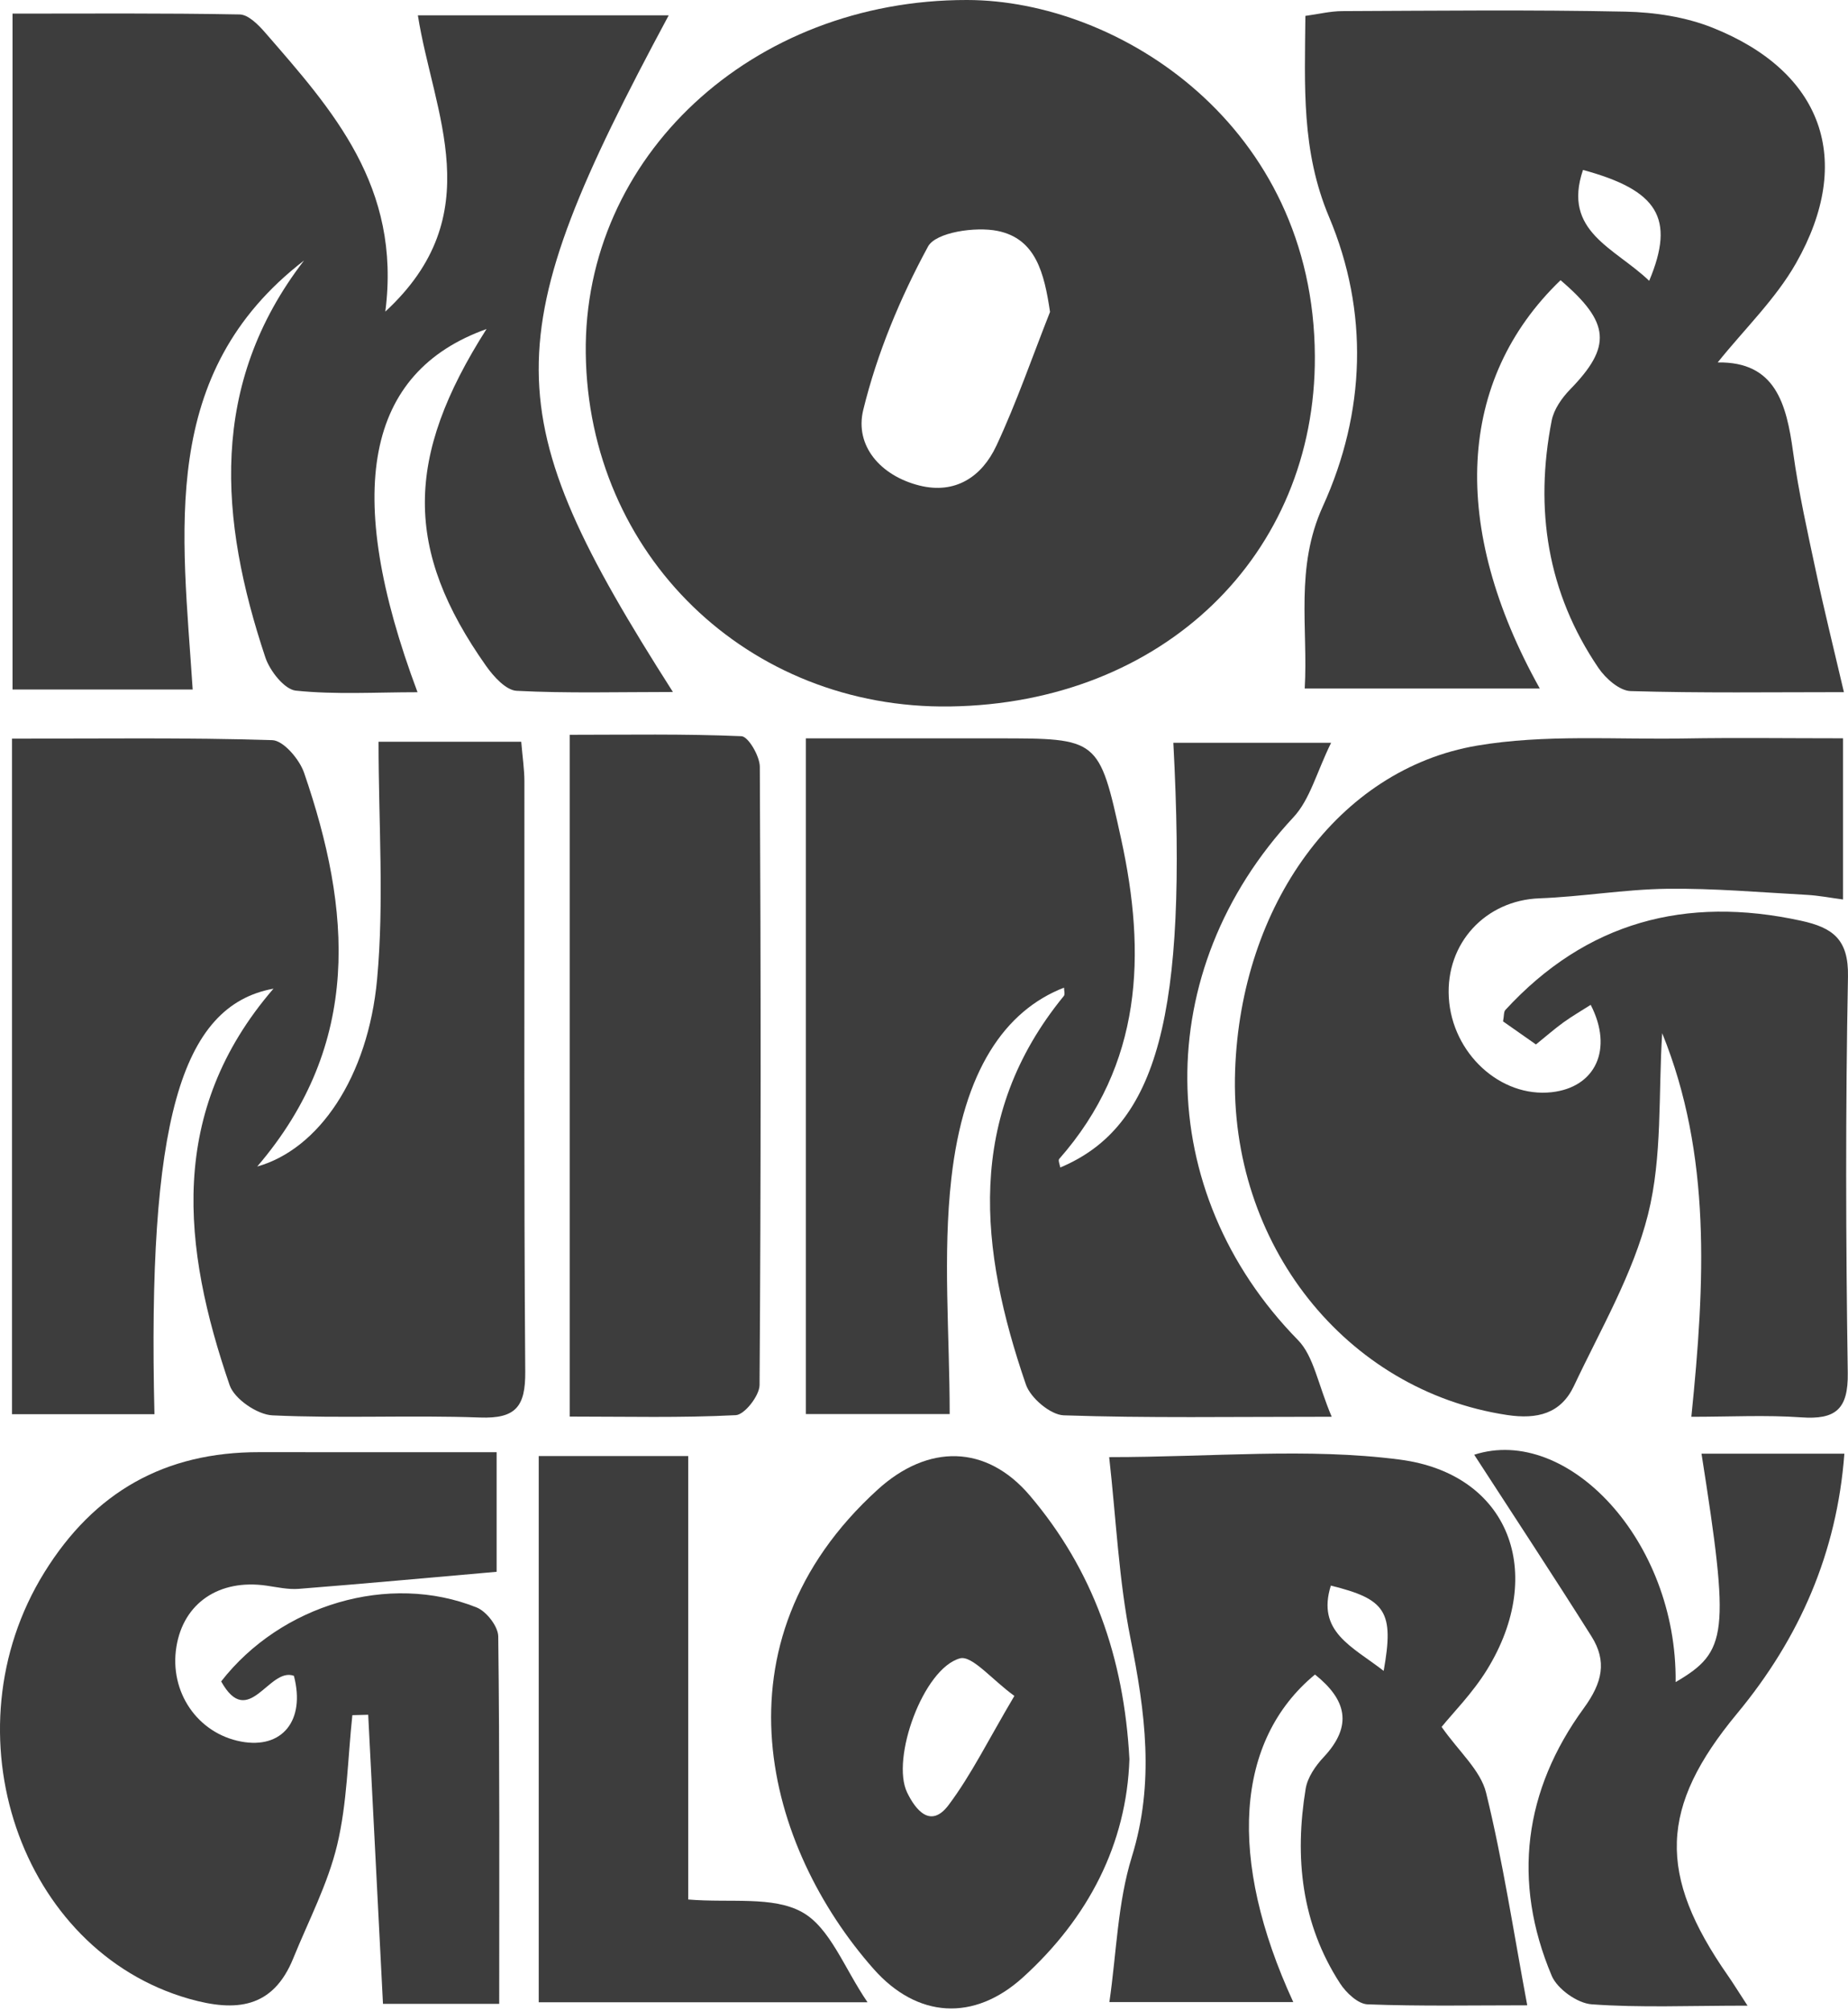
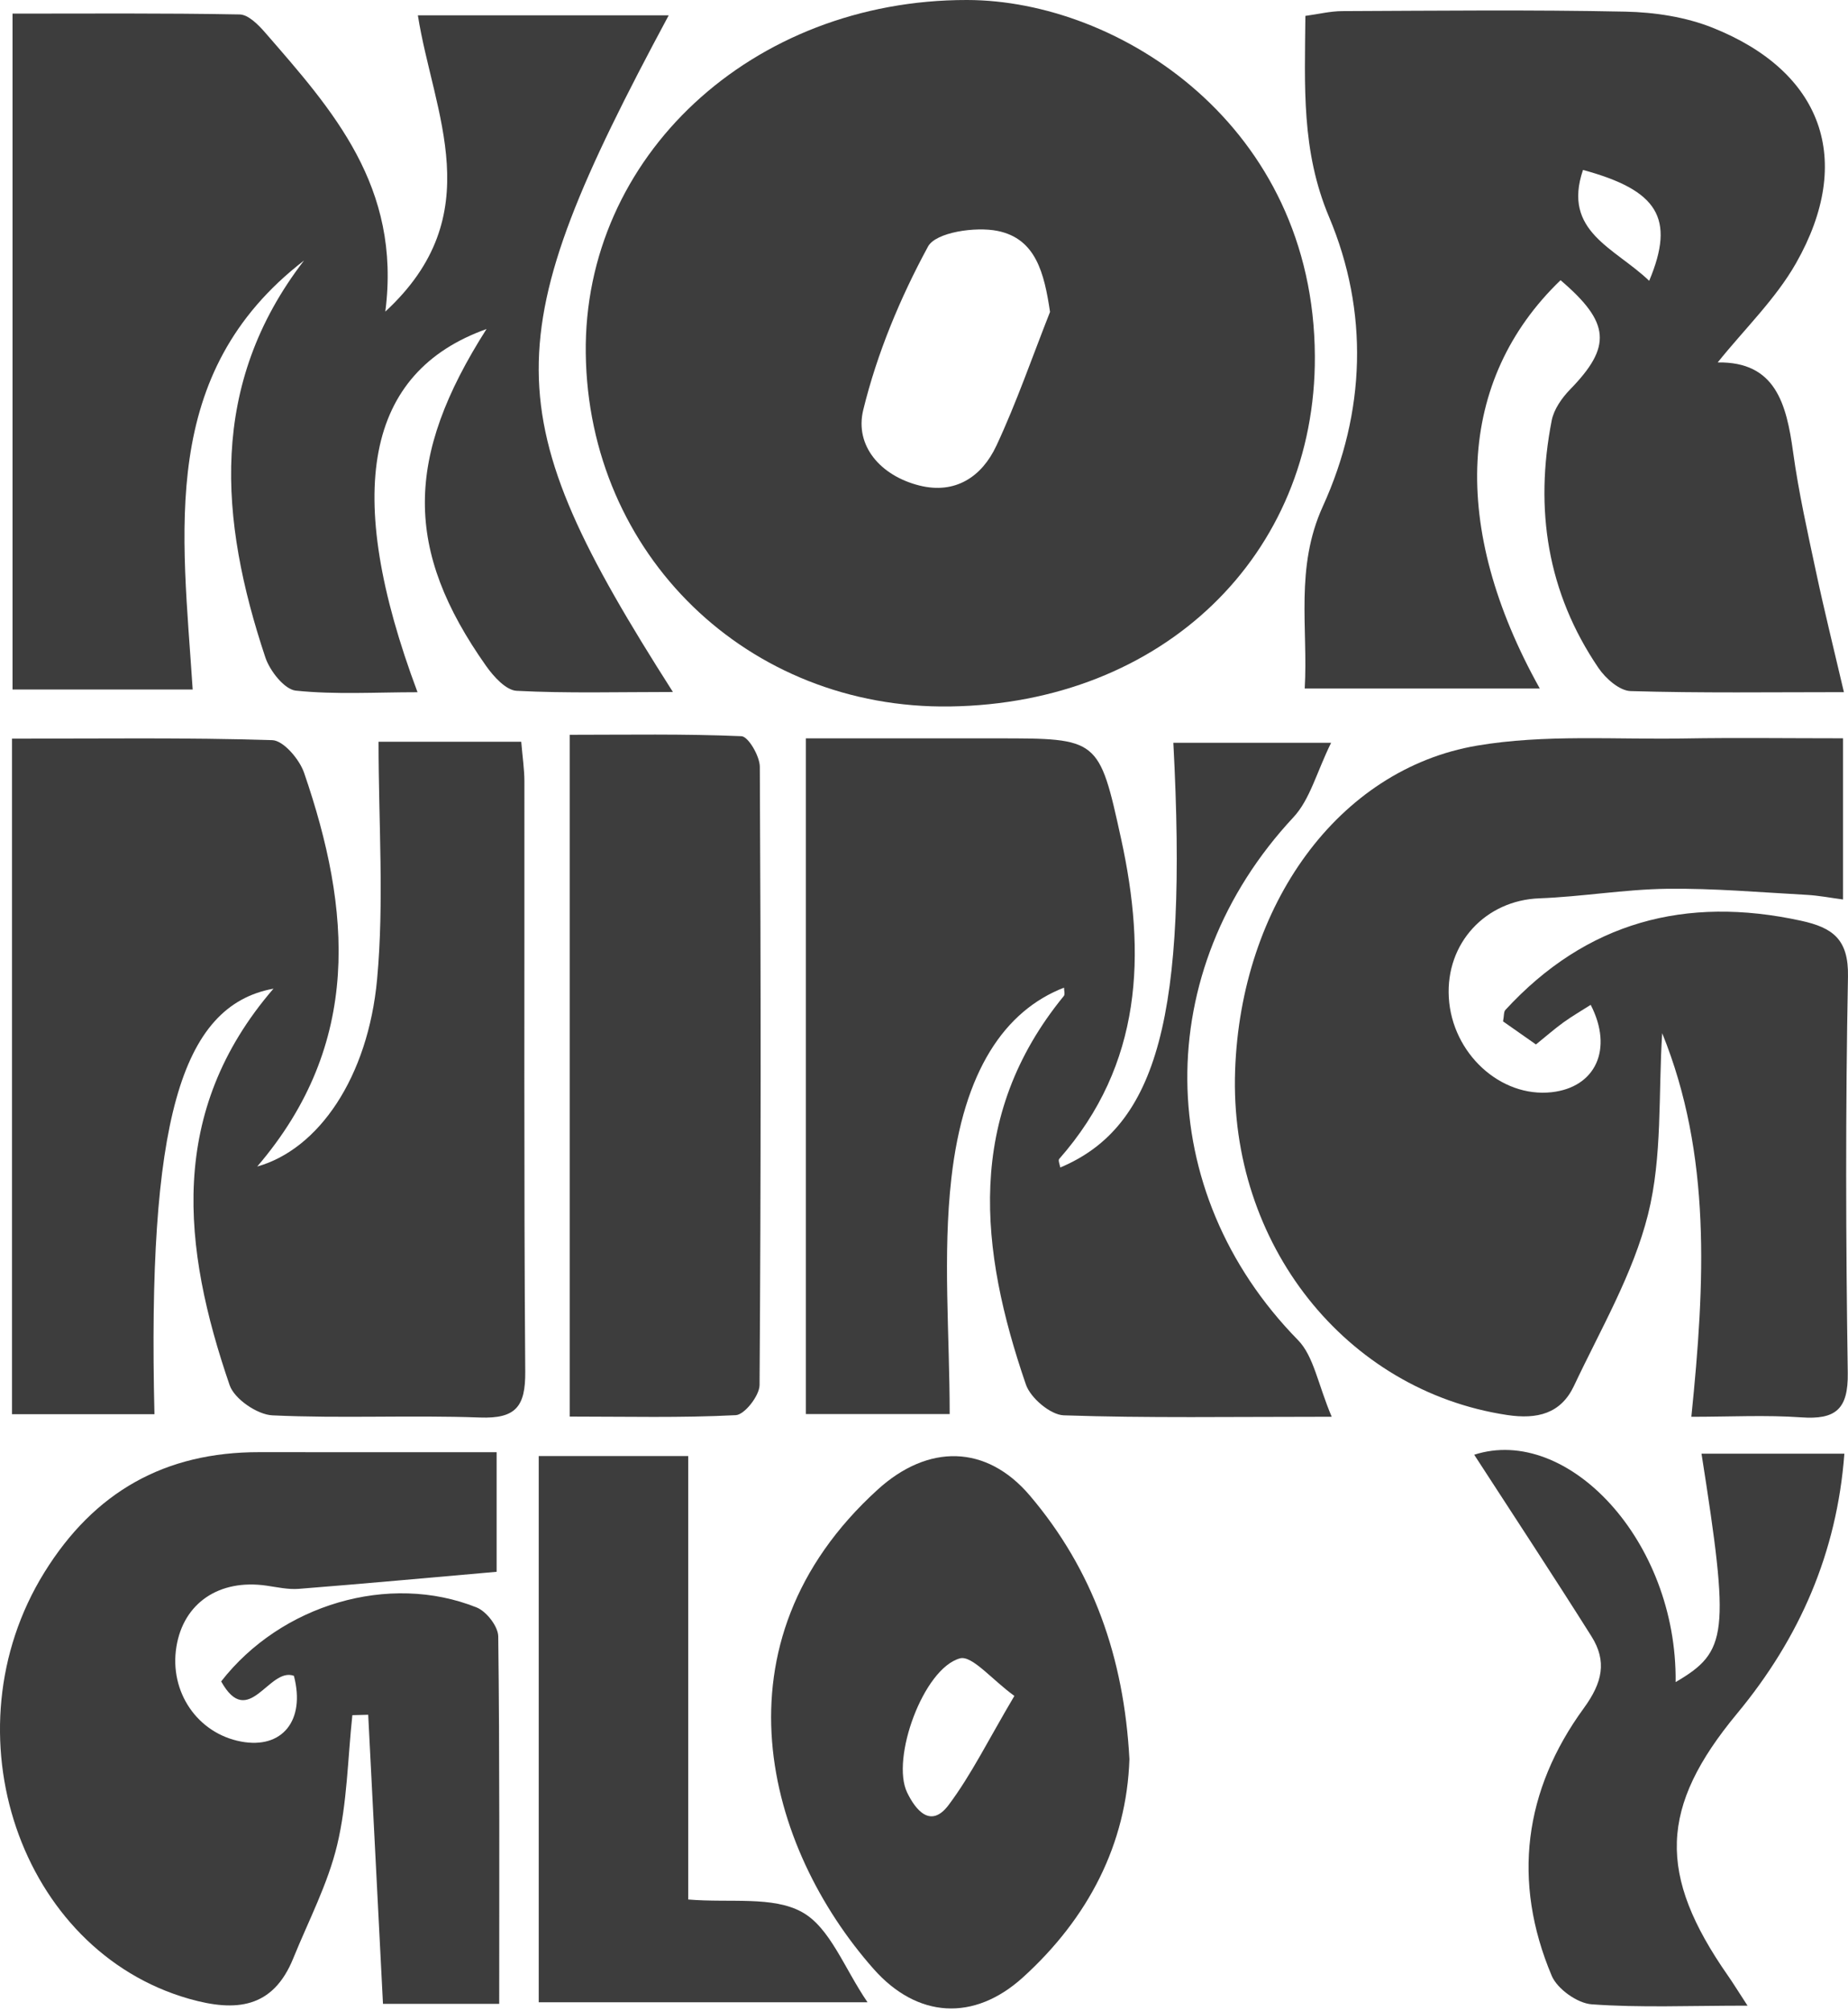
<svg xmlns="http://www.w3.org/2000/svg" viewBox="0 0 1838.27 2000" data-name="Layer 1" id="Layer_1">
  <defs>
    <style>
      .cls-1 {
        fill: #3d3d3d;
        stroke-width: 0px;
      }
    </style>
  </defs>
  <path d="m962.01,0c-214.17-.28-381.81,155.91-379.33,351.51,2.53,200.25,161.2,354.02,362.31,351.11h.01c211.98-3.05,363.88-150.76,362.94-348.35C1306.84,124.71,1113.31.21,962.01,0Zm29.06,443.41c-14.27,30.54-40.62,48.48-76.57,39.45-38.4-9.64-64.54-39.39-55.79-75.21,13.75-56.29,36.76-111.47,64.43-162.47,7.69-14.19,47.26-20.02,69.3-15.5,38,7.79,46.3,41.92,52.06,80.53-17.58,44.5-33.21,89.92-53.42,133.21Z" class="cls-1" />
  <path d="m383.3,309.89c104.44-96.41,47.78-196.91,32.37-294.63h249.51c-173.17,322.35-173.04,395.19,4.19,672.95-54.53,0-105.1,1.44-155.46-1.16-10.62-.55-22.91-14.19-30.34-24.69-81.53-115.45-81.09-207.27.39-335.12-119.91,42.78-143.52,161.31-68.64,361.21-41.69,0-81.71,2.52-121.05-1.58-11.39-1.19-25.87-19.68-30.34-33.1-45.68-137.09-56.57-271.25,38.5-394.68-145.68,112.41-120.89,269.93-110.77,426.65H12.47V13.55c74.25,0,150.11-.6,225.94.82,8.63.16,18.59,10.27,25.33,18.02,66.79,76.88,135.61,153.03,119.55,277.48h0Z" class="cls-1" />
  <path d="m1582.33,999.37c-9.14,5.83-18.37,11.16-26.98,17.36-8.79,6.34-16.95,13.53-27.49,22.04-11.56-8.1-22.56-15.82-32.72-22.95,1.06-5.62.6-9.5,2.32-11.38,80.52-87.5,179.21-113.78,294.12-88.72,31.6,6.9,47.37,18.45,46.67,55.54-2.52,131.36-2.18,262.8-.21,394.16.55,36.25-12.13,46.62-46.2,44.21-35.31-2.48-70.93-.56-109.4-.56,13.62-133.49,20.08-260.63-29-381.52-3.93,60.17.37,122.58-14.1,180.28-14.87,59.27-47.21,114.36-73.64,170.46-12.97,27.51-36.26,33.6-66.71,28.98-160.5-24.34-276.38-170.15-270.38-342.58,5.72-164.32,102.47-299.68,240.72-323.13,67.11-11.38,137.14-5.93,205.86-7.11,51.41-.88,102.86-.17,158.15-.17v160.3c-12.5-1.64-24.2-3.94-35.99-4.59-46.32-2.51-92.71-6.64-139.02-6.05-42.39.54-84.65,7.91-127.08,9.49-53.26,1.98-93.24,44.38-90.06,98.72,3.25,55.44,51.36,99.72,102.26,94.11,43.7-4.82,61.56-42.8,38.87-86.92h.01Z" class="cls-1" />
  <path d="m153.65,1406.48H11.94v-671.84c87.76,0,173.4-1.22,258.9,1.48,11.16.35,27.04,19.09,31.64,32.44,46.82,136.08,58.26,269.2-46.63,391.61,61.01-17.11,110.28-88.54,119.28-186.47,7.07-76.93,1.42-155.02,1.42-235.99h141.94c1.25,15.16,3.14,27.34,3.15,39.52.18,195.66-.62,391.34.84,586.99.26,34.69-9.39,46.87-44.99,45.57-68.79-2.52-137.8,1.06-206.53-2.15-15.04-.71-37.82-16.28-42.53-29.99-47.01-136.92-62.13-271.81,43.6-394.37-93.07,17.02-125.36,134.47-118.4,423.17v.02Z" class="cls-1" />
  <path d="m1552.32,278.69c-102.99,99.09-110.37,245.3-20.63,406.09h-233.84c3.46-60.16-9.81-120.17,18.01-181.17,42.69-93.65,45.83-193.83,6.22-287.78-27.78-65.9-24.13-130.11-23.58-200.02,12.98-1.76,24.76-4.7,36.57-4.75,93.94-.38,187.89-1.44,281.79.52,29.11.61,59.88,5.28,86.72,16,109.42,43.68,141.19,131.65,83.07,234.02-20.27,35.73-51.17,65.42-78.02,98.87,57.53-.97,68.41,41.12,75.02,89.12,5.52,40.2,14.48,79.99,22.94,119.74,8.09,38.04,17.51,75.8,27.61,119.05-72.45,0-142.37,1.02-212.2-1.06-11.01-.33-24.81-12.5-31.88-22.89-51.08-75.04-63.81-158.17-46.6-246.22,2.18-11.13,10.12-22.46,18.3-30.87,41.48-42.56,40.18-66.32-9.49-108.67v.02Zm88.18.6c26.27-62.57,8.32-90.12-65.84-110.27-20.84,61.36,31.54,77.33,65.84,110.27Z" class="cls-1" />
  <path d="m1324.68,1409.03c-100.95,0-183.8,1.4-266.51-1.42-13.26-.45-33.07-17.23-37.68-30.65-46.06-134.03-60.8-266.03,37.75-386.43,1.35-1.64.17-5.37.17-8.27-58.85,22.86-99.93,82.59-112.06,189.67-8.68,76.53-1.68,154.82-1.68,234.4h-143.03v-671.99h190.15c100.9,0,101.5-.13,123.39,99.83,25.13,114.72,21.29,224.3-61.55,318.45-1.27,1.44.6,5.62,1.07,8.51,96.9-40.73,126.82-151.76,112.46-422.37h156.92c-14.5,29.52-21,56.4-37.43,74.01-142.51,152.76-140.51,372.04,4.44,519.95,15.77,16.1,19.77,43.73,33.61,76.36l-.02-.02Z" class="cls-1" />
  <path d="m496.58,1992.93h-115.62c-4.96-97.07-9.83-192.29-14.7-287.51-5.26.13-10.51.27-15.76.4-4.62,43.09-5.1,87.16-15.08,128.97-9.28,38.89-28.52,75.44-43.71,112.88-20.22,49.88-57.13,53.45-103.5,40.28-168.65-47.95-242.31-265.29-144.22-423.88,49.74-80.43,120.11-119.95,213.9-119.82,77.85.11,155.7.02,236.11.02v118.96c-66.61,5.84-131.66,11.82-196.78,16.96-10.6.84-21.53-1.67-32.22-3.2-46.98-6.74-82.43,17.23-89.51,60.73-7.3,44.86,20.88,86.19,64.36,94.36,40.71,7.67,64.18-20.78,52.51-65.38-24.79-9.22-45.14,54.4-72.36,5.55,59.47-76.39,167.03-108.47,254.16-73.53,9.75,3.91,21.34,18.84,21.46,28.78,1.47,120.2.96,240.43.96,365.44h0Z" class="cls-1" />
-   <path d="m1434.01,1717.48c17.25,24.64,38.76,43.11,44.26,65.5,16.65,67.9,27.09,137.32,40.93,211.39-53.72,0-106.35,1.06-158.87-.96-9.5-.37-21.31-11.54-27.31-20.8-38.57-59.45-45.42-125.36-34.23-193.64,1.84-11.21,9.77-22.75,17.85-31.36,29.75-31.69,22.24-57.59-8.58-82.2-79.24,65.48-87.27,183.23-21.61,325.74h-182.9c7.11-49.09,8.18-98.81,22.33-144.47,22.85-73.73,13.31-143.97-1.27-216.81-11.73-58.59-14.36-118.99-21.27-180.69,103.08,0,197.43-9.47,289.01,2.45,109.22,14.21,145.95,112.8,86.91,208.86-14.46,23.51-34.46,43.61-45.24,57.01h-.01Zm-57.63-55.71c10.6-59.05,2.12-71.32-52.55-84.82-14.29,45.89,20.84,60.27,52.55,84.82Z" class="cls-1" />
  <path d="m1123.49,1749.37c-2.8,84.82-41.07,158.31-105.83,217.13-48.92,44.43-105.39,40.63-148.6-8.21-106.72-120.67-164.08-323.94,3.95-476.76,50.07-45.55,108.07-45.14,151.45,5.93,62.84,73.97,93.55,160.86,99.01,261.93h.01Zm-114.45-62.69c-22.41-16.21-42.21-40.69-54.23-37.33-36.44,10.16-68.71,99.83-52.47,133.36,8.52,17.6,23.51,36.21,41.31,12.42,22.65-30.25,39.53-64.81,65.39-108.47h0Z" class="cls-1" />
  <path d="m566.69,1408.86v-678.06c56.75,0,113.88-1.06,170.87,1.4,6.78.29,18.2,19.77,18.26,30.41,1.08,204.97,1.16,409.96-.26,614.93-.07,10.49-14.91,29.47-23.62,29.91-54.21,2.79-108.63,1.4-165.26,1.4h0Z" class="cls-1" />
  <path d="m684.58,1889.15c41.92,3.53,84.28-3.66,113.47,12.67,27.74,15.51,41.72,55.65,64.92,89.56h-327.08v-543.25h148.7v441.02h0Z" class="cls-1" />
  <path d="m1738.31,1994.72c-58.19,0-106.82,2.18-155.05-1.34-14.22-1.03-34.19-15.26-39.73-28.4-39.61-94.02-27.59-184.52,31.97-266.17,18.59-25.49,23.16-46.65,7.56-71.42-38.72-61.44-78.72-122.07-116.62-180.58,92.49-29.95,201.93,85.23,200.36,226.12,51.95-30.4,53.97-47.57,25.75-227.18h142.1c-7.35,98.42-44.45,183.34-106.69,258.42-77.27,93.21-79.49,159.87-9.07,260.79,5.07,7.28,9.72,14.85,19.42,29.75h0Z" class="cls-1" />
</svg>